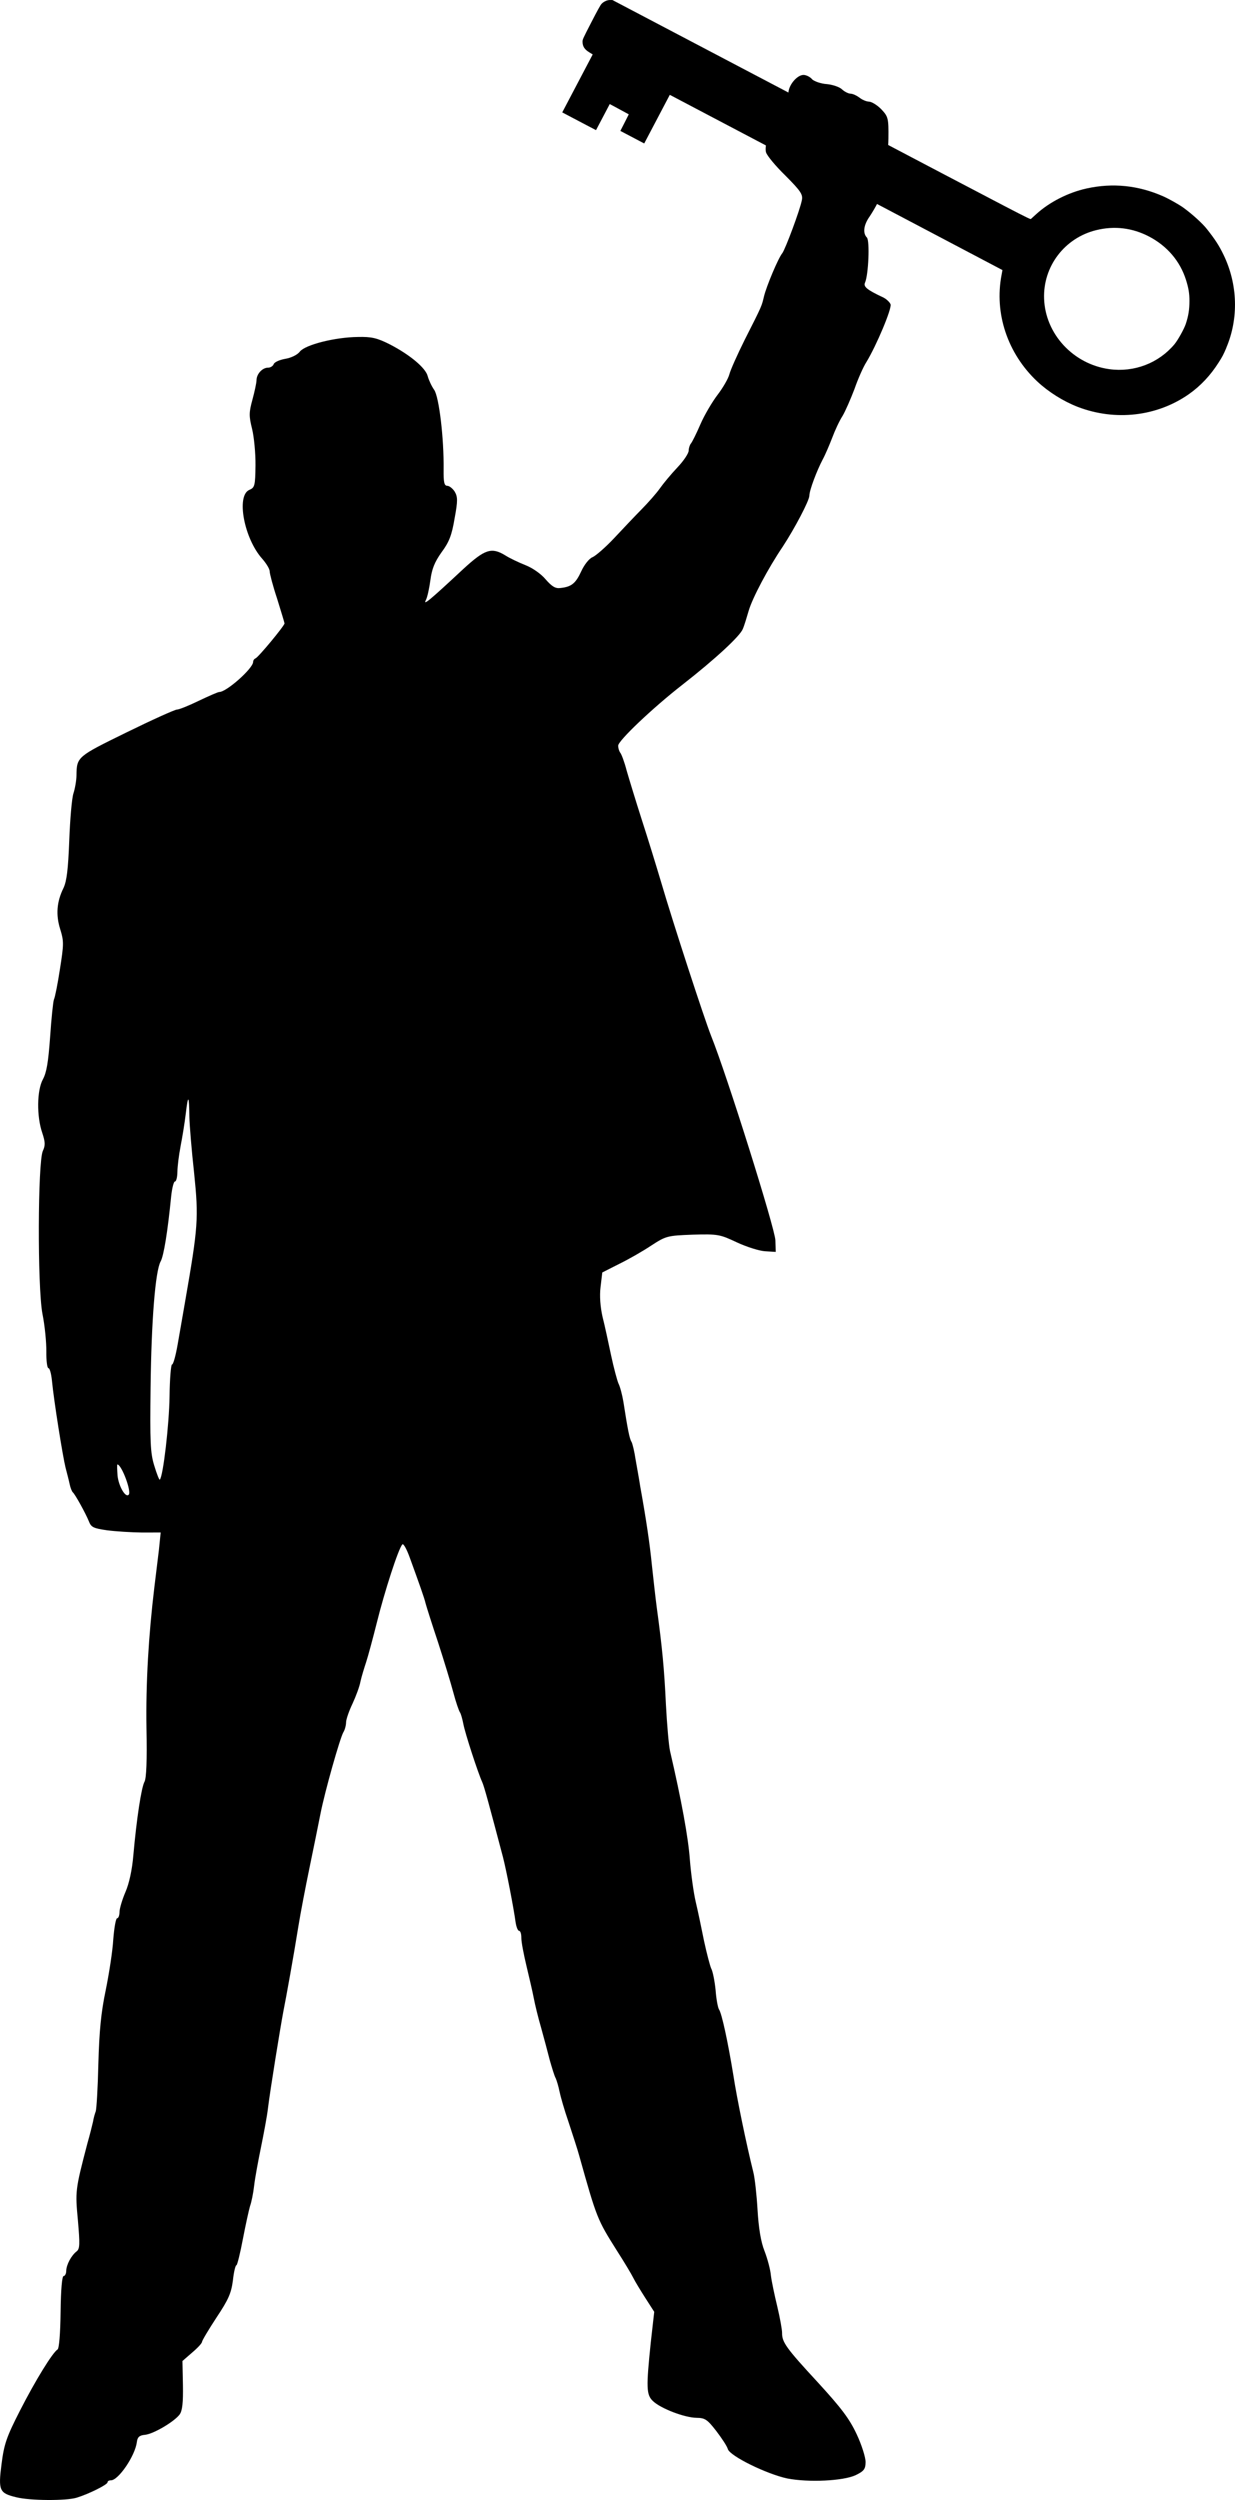
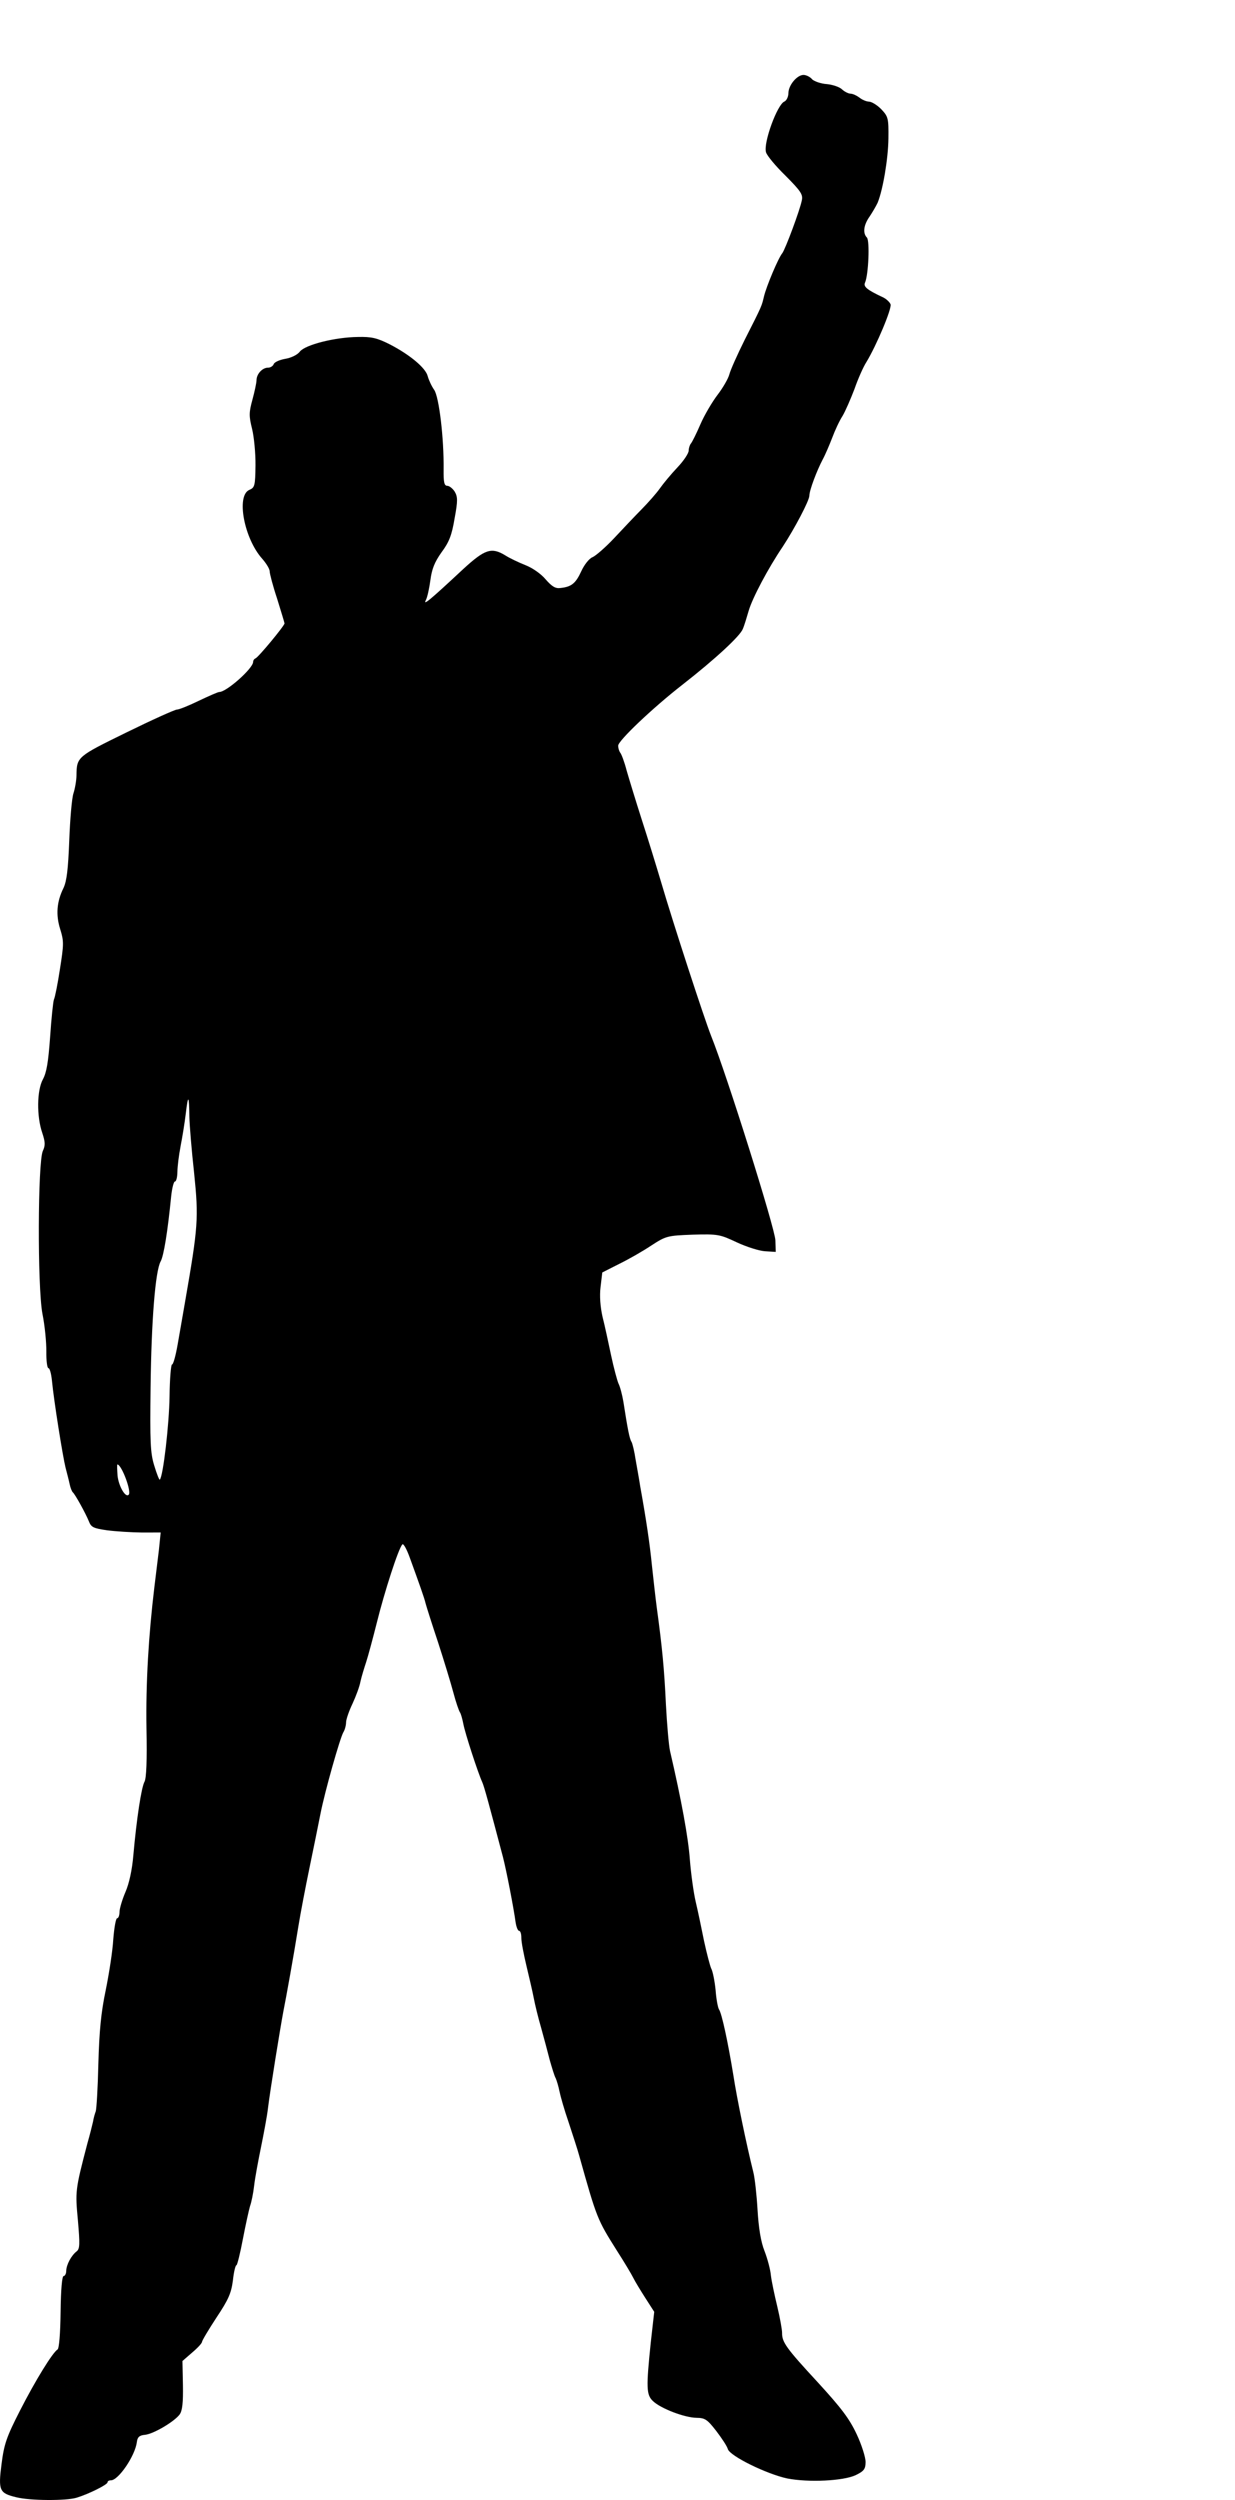
<svg xmlns="http://www.w3.org/2000/svg" id="Camada_1" data-name="Camada 1" viewBox="0 0 671.07 1358">
  <g id="layer1">
-     <path d="m666.33,188.94c6.79-15.94,6.26-34.52-1.48-50.52-2.41-4.98-4.5-8.24-8.96-13.89-2.42-3.12-7.87-8.07-12.77-11.65-2.28-1.67-7.81-4.79-10.95-6.19-13.57-6.01-27.53-7.45-41.76-4.31-9.96,2.2-20.1,7.35-27.28,13.88-1.37,1.25-2.7,2.45-2.94,2.67-.45.39-.67.27-113.93-59.28L332.77.01h-1.33c-1.57,0-3.38.83-4.57,2.08-.62.64-2.19,3.5-5.6,10.11-4.58,8.89-4.74,9.25-4.73,10.47.01,2.53,1.08,4.19,3.68,5.77l1.84,1.13-8.27,15.73-8.28,15.75,9.17,4.83,9.18,4.82,3.73-7.09,3.73-7.09,5.19,2.79,5.15,2.8-2.28,4.52-2.29,4.48,6.48,3.41,6.48,3.41,6.95-13.21,6.95-13.21,90.39,47.58,90.37,47.61-.47,2.56c-4.06,20.97,3.26,42.8,19.35,57.92,6.17,5.78,14.26,10.84,22.07,13.85,20.4,7.82,43.04,5.2,60.35-6.93,6.33-4.45,11.73-10.19,16.14-17.15,2.12-3.32,2.53-4.1,4.21-8Zm-28.12-1.98c-8.64,10.32-21.94,15.41-35.45,13.56-19.59-2.71-34.74-19.08-35.42-38.23-.64-17.6,11.16-33.1,28.38-37.29,9.93-2.43,19.66-1.22,28.74,3.53,9.76,5.13,16.75,13.33,19.96,23.45,1.42,4.49,1.91,7.47,1.9,11.46,0,4.71-.56,8.2-2,12.53-.9,2.71-4.26,8.75-6.12,10.99Z" style="stroke-width: 0px;" />
    <path d="m441.26,43.07c1.25,1.14,4.87,2.44,8.09,2.62,3.22.32,6.98,1.62,8.23,2.9,1.39,1.28,3.47,2.28,4.59,2.3,1.26.02,3.35,1.02,4.88,2.16,1.39,1.14,3.76,2.15,5.16,2.16,1.4.02,4.46,1.87,6.67,4.14,3.73,3.97,4,4.81,3.87,15.87-.13,11.06-3,27.98-5.88,34.95-.86,1.81-2.72,5.01-4.29,7.37-3.28,4.58-3.89,9.06-1.54,11.47,1.66,1.7.88,20.32-1,24.5-1.01,2.23,1.07,3.93,9.99,8.1,1.67.86,3.47,2.56,3.88,3.69.81,2.25-7.69,22.46-13.12,31.36-1.71,2.64-4.59,9.19-6.48,14.63-2.02,5.3-4.91,11.99-6.48,14.63-1.71,2.64-4.16,7.93-5.61,11.84-1.45,3.76-3.75,9.2-5.19,11.84-3.15,5.99-7.2,16.58-7.24,19.66-.03,2.66-7.92,17.69-14.48,27.7-7.99,11.81-16.44,27.82-18.49,34.8-1.02,3.49-2.34,7.96-3.2,9.91-1.45,3.76-14.62,16.07-33,30.42-16.26,12.69-34.68,30.26-34.71,32.92-.02,1.4.52,2.95,1.07,3.79.69.71,2.32,5.07,3.52,9.71,1.34,4.64,4.98,16.59,8.22,26.71,3.24,9.98,7.82,24.89,10.25,33.04,7.13,24.32,23.75,75.08,27.42,84.37,8.57,21.25,34.74,104.63,34.94,111.08l.2,6.31-5.74-.35c-3.22-.18-10.06-2.36-15.35-4.81-9.19-4.31-10.17-4.6-23.9-4.21-13.87.53-14.58.67-22.62,5.89-4.52,3.03-12.42,7.55-17.49,10.01l-9.16,4.65-.93,7.83c-.62,4.9-.13,10.92,1.07,16.26,1.2,4.64,3.19,14.05,4.65,20.93,1.46,6.88,3.34,13.77,4.02,15.32.82,1.55,2.03,6.05,2.68,9.98,2.21,14.17,3.26,19.93,4.36,21.62.55.85,1.62,5.34,2.26,9.69.79,4.49,1.97,10.95,2.49,14.46,3.41,18.95,5.22,31.44,6.35,42.8.76,6.87,1.89,17.39,2.66,23.14,2.96,21.61,4.08,33.53,4.97,52.59.57,10.79,1.55,22.15,2.22,25.24,6.26,26.97,9.94,47.18,10.78,58.96.61,7.71,2.02,18.09,3.22,23.15s3.19,14.61,4.51,21.21c1.46,6.74,3.2,13.35,3.88,14.89.82,1.41,1.88,6.75,2.38,11.65.36,5.05,1.28,9.68,1.83,10.53,1.52,2.12,4.83,17.43,7.83,35.81,1.95,12.77,7.11,37.62,10.85,52.66.8,3.09,1.81,12.21,2.28,20.34.58,9.67,1.75,17.39,3.79,22.46,1.63,4.22,3.24,10.26,3.48,13.35.38,3.09,1.97,10.67,3.44,16.71,1.47,6.18,2.65,12.64,2.63,14.46-.06,5.04,2.28,8.29,19.43,26.85,12.72,13.88,17.13,19.68,21.09,28.13,2.73,5.78,4.89,12.67,4.86,15.19-.05,3.78-.9,4.89-5.41,7.08-6.76,3.14-25.54,4.04-37.14,1.79-11.18-2.38-31.09-12.14-32.3-15.94-.4-1.55-3.29-5.92-6.32-9.88-4.83-6.22-6.08-7.08-10.7-7.13-6.44-.08-19.41-5-23.7-9.11-3.6-3.41-3.69-7.33-1.16-31.81l1.88-16.65-4.81-7.48c-2.61-4.09-5.63-9.03-6.59-11-.96-1.97-4.94-8.6-8.93-14.82-10.58-16.8-10.86-17.36-20.39-51.37-.94-3.51-3.64-11.67-5.8-18.28-2.3-6.61-4.45-14.2-4.98-16.87-.53-2.67-1.47-5.76-2.02-7.03-.69-1.13-2.03-5.63-3.24-9.84-1.07-4.22-3.21-12.23-4.69-17.57-1.61-5.48-3.35-12.65-4.01-16.16-.66-3.51-2.52-11.38-3.99-17.56-1.47-6.18-2.79-12.92-2.76-15.16.03-2.1-.51-3.79-1.21-3.8s-1.52-2.12-1.91-4.65c-1.03-7.72-4.98-28.07-6.86-35.38-7.5-28.38-10.18-38.36-11.28-40.76-2.32-5.07-9.34-26.59-10.26-31.64-.53-2.67-1.33-5.62-1.88-6.33-.55-.85-2.18-5.49-3.51-10.55-1.34-5.06-5.11-17.43-8.35-27.41-3.38-10.13-6.35-19.55-6.75-21.09-.66-2.95-3.65-11.25-8.66-25.04-1.63-4.5-3.41-7.74-3.98-7.05-2.13,2.08-9.84,26.21-13.82,42.28-2.21,8.8-4.85,18.57-5.86,21.64-1.02,3.07-2.48,7.81-3.07,10.47-.45,2.66-2.48,8.09-4.35,12.13-1.87,3.9-3.46,8.5-3.48,10.04-.02,1.68-.61,4.05-1.47,5.45-1.86,3.2-10.05,32.1-12.44,44.25-1.04,5.31-3.73,18.58-5.96,29.34-2.23,10.76-4.92,24.87-5.98,31.44-2.72,16.92-6.63,38.58-8.27,46.82-1.65,8.8-7.09,42.22-8.33,52.43-.47,4.2-2.27,13.7-3.75,20.97-1.49,7.27-3.28,16.77-3.75,20.97-.47,4.2-1.51,9.23-2.24,11.18-.58,1.95-2.36,9.92-3.86,17.74-1.5,7.97-3.11,14.39-3.53,14.38-.56,0-1.45,3.76-1.92,8.24-.92,6.99-2.37,10.34-8.93,20.2-4.28,6.53-7.85,12.51-7.86,13.21,0,.7-2.42,3.33-5.39,5.82l-5.24,4.56.26,13.03c.16,9.67-.31,13.86-1.73,15.95-2.85,3.89-14.13,10.62-18.9,11.12-2.94.24-4.08,1.21-4.39,3.87-.93,7.55-10.06,20.89-14.12,20.84-.98-.01-1.83.4-1.83,1.1-.02,1.26-10.16,6.32-16.77,8.34-5.76,1.75-25.37,1.66-32.91-.26-9.08-2.21-9.76-3.62-7.91-18.02,1.39-10.91,2.7-14.68,10.01-29.01,8.46-16.57,17.75-31.58,20.43-33.23.85-.55,1.51-8.67,1.65-20.43.14-12.04.79-19.46,1.63-19.45.7,0,1.42-1.24,1.43-2.78.04-3.36,2.76-8.37,5.59-10.58,1.84-1.38,1.87-3.9.76-16.8-1.49-15.99-1.48-16.55,5.13-41.82,1.32-4.61,2.64-9.91,3.08-11.87.3-1.96,1.03-4.47,1.47-5.59.43-1.12,1.14-12.87,1.43-25.9.49-17.78,1.46-27.86,3.98-39.87,1.79-8.8,3.76-21.25,4.12-27.68.5-6.3,1.4-11.47,2.1-11.46.7,0,1.28-1.53,1.3-3.49.02-1.82,1.48-6.71,3.21-10.75,2.02-4.6,3.65-12.14,4.3-19.98,1.78-20.01,4.37-36.93,6.08-39.99,1-1.95,1.4-11.47,1.05-28.98-.4-24.66,1.17-50.69,4.28-76.57.77-6.15,1.87-15.39,2.49-20.42l.95-9.37-10.23.02c-5.74-.07-14.14-.59-18.9-1.21-7.41-1.07-8.66-1.65-9.89-4.88-1.77-4.36-7.53-14.8-8.77-15.79-.42-.43-1.23-2.26-1.63-4.22-.4-1.97-1.47-6.04-2.27-9.13-1.47-5.9-6.29-35.79-7.41-47.43-.38-3.65-1.18-6.6-1.88-6.61-.7,0-1.21-4.08-1.15-8.98.06-4.9-.81-14.16-2.13-20.62-2.76-15.02-2.51-82.39.22-88.38,1.44-3.06,1.32-4.89-.3-9.81-3.11-9-2.94-23.15.35-29.13,2.01-3.76,2.91-9.21,3.92-23.06.68-10.08,1.63-19.17,2.07-20.29.57-1.11,2.07-8.66,3.28-16.63,2.12-13.42,2.14-15.1.12-21.57-2.43-7.73-1.92-14.87,1.81-22.39,1.73-3.76,2.5-9.92,3.11-25.74.42-11.34,1.4-22.96,2.27-25.61.87-2.65,1.63-7.12,1.66-9.79.12-10.08.4-10.22,27.17-23.34,13.95-6.84,26.34-12.43,27.46-12.42,1.12.01,6.47-2.16,11.82-4.76,5.49-2.6,10.42-4.78,11.12-4.77,3.92.05,18.36-12.81,18.41-16.31.01-.84.58-1.67,1.28-1.95,1.55-.54,15.76-17.74,15.78-19,0-.42-1.88-6.47-4.04-13.5-2.3-6.89-4.04-13.64-4.02-14.76.02-1.26-1.77-4.22-3.98-6.77-9.95-11.05-14.29-34.35-7.11-37.48,2.96-1.23,3.25-2.2,3.38-13.27.08-6.58-.79-15.56-1.86-19.91-1.74-7.02-1.71-8.85.19-15.83,1.17-4.33,2.21-9.08,2.23-10.62.04-3.36,3.16-6.83,6.39-6.79,1.12.01,2.53-.81,2.96-1.93.43-1.12,3.25-2.34,6.34-2.87,3.09-.52,6.61-2.16,7.89-3.97,3.13-3.74,19.14-7.75,31.47-7.89,7.43-.19,10.5.55,17.32,3.99,10.86,5.59,19.6,12.84,20.66,17.34.54,1.97,2.04,5.35,3.55,7.47,2.61,3.95,5.29,26.12,5.08,43.2-.08,6.86.31,8.83,1.99,8.85,1.12.01,2.92,1.44,4.02,3.13,1.65,2.82,1.76,4.92-.04,14.57-1.51,9.09-2.96,12.85-7.09,18.4-3.85,5.42-5.29,9.18-6.07,15.19-.61,4.47-1.65,9.36-2.51,10.9-1.44,2.92,1.68.44,20.37-16.98,11.9-10.92,15.41-12,23.06-7.29,2.22,1.43,7.1,3.73,10.72,5.17,3.76,1.45,8.49,4.72,10.97,7.7,3.45,3.96,5.4,5.11,8.07,4.72,6.03-.63,8.3-2.56,11.32-9.11,1.58-3.48,4.29-6.95,6.12-7.63,1.83-.82,7.07-5.38,11.75-10.36,4.68-4.99,11.35-12.05,14.9-15.65,3.55-3.6,8.09-8.73,9.94-11.37,1.85-2.64,6.12-7.77,9.52-11.37,3.41-3.6,6.11-7.63,6.13-9.17.02-1.4.6-3.07,1.17-3.77.71-.83,3.01-5.43,5.17-10.44,2.16-5.02,6.45-12.25,9.3-16,2.99-3.89,5.85-8.89,6.44-11.13.59-2.37,4.33-10.73,8.35-18.81,9.76-19.21,9.18-18.24,10.51-23.69,1.33-5.45,7.67-20.64,9.95-23.41,1.71-2.36,9.52-23.28,10.57-28.59.74-3.21-.5-5.05-8.8-13.41-5.4-5.25-10.09-10.91-10.63-12.73-1.62-5.06,6.2-26.26,10-27.61,1.13-.55,2.13-2.5,2.16-4.6.05-4.34,4.74-9.89,8.24-9.85,1.4.02,3.49,1.02,4.59,2.3ZM98.11,622.75c-.9,4.61-1.67,10.77-1.71,13.71-.04,2.94-.62,5.32-1.32,5.31-.7,0-1.58,3.62-2.06,7.96-1.91,19.31-4.03,32.45-5.75,35.51-2.87,5.29-5.01,31.88-5.45,68.43-.35,29.41-.15,35.58,2.01,42.47,1.35,4.5,2.71,7.88,2.99,7.6,1.84-1.66,5.13-30.33,5.31-45.32.11-9.38.77-17.22,1.33-17.21.7,0,2.02-4.88,3.07-10.89,1.05-5.87,2.86-16.49,4.06-23.34,7.07-40.68,7.41-45.15,4.9-69.7-1.39-12.48-2.49-26.22-2.58-30.43-.14-12.05-.69-12.75-1.94-2.12-.62,5.31-1.98,13.56-2.88,18.03Zm-34.23,178.88c.63,5.75,4.34,12.1,6.04,10.3,1.7-1.52-3.73-16.15-6.11-16.46-.28,0-.17,2.8.07,6.16Z" style="stroke-width: 0px;" />
  </g>
</svg>